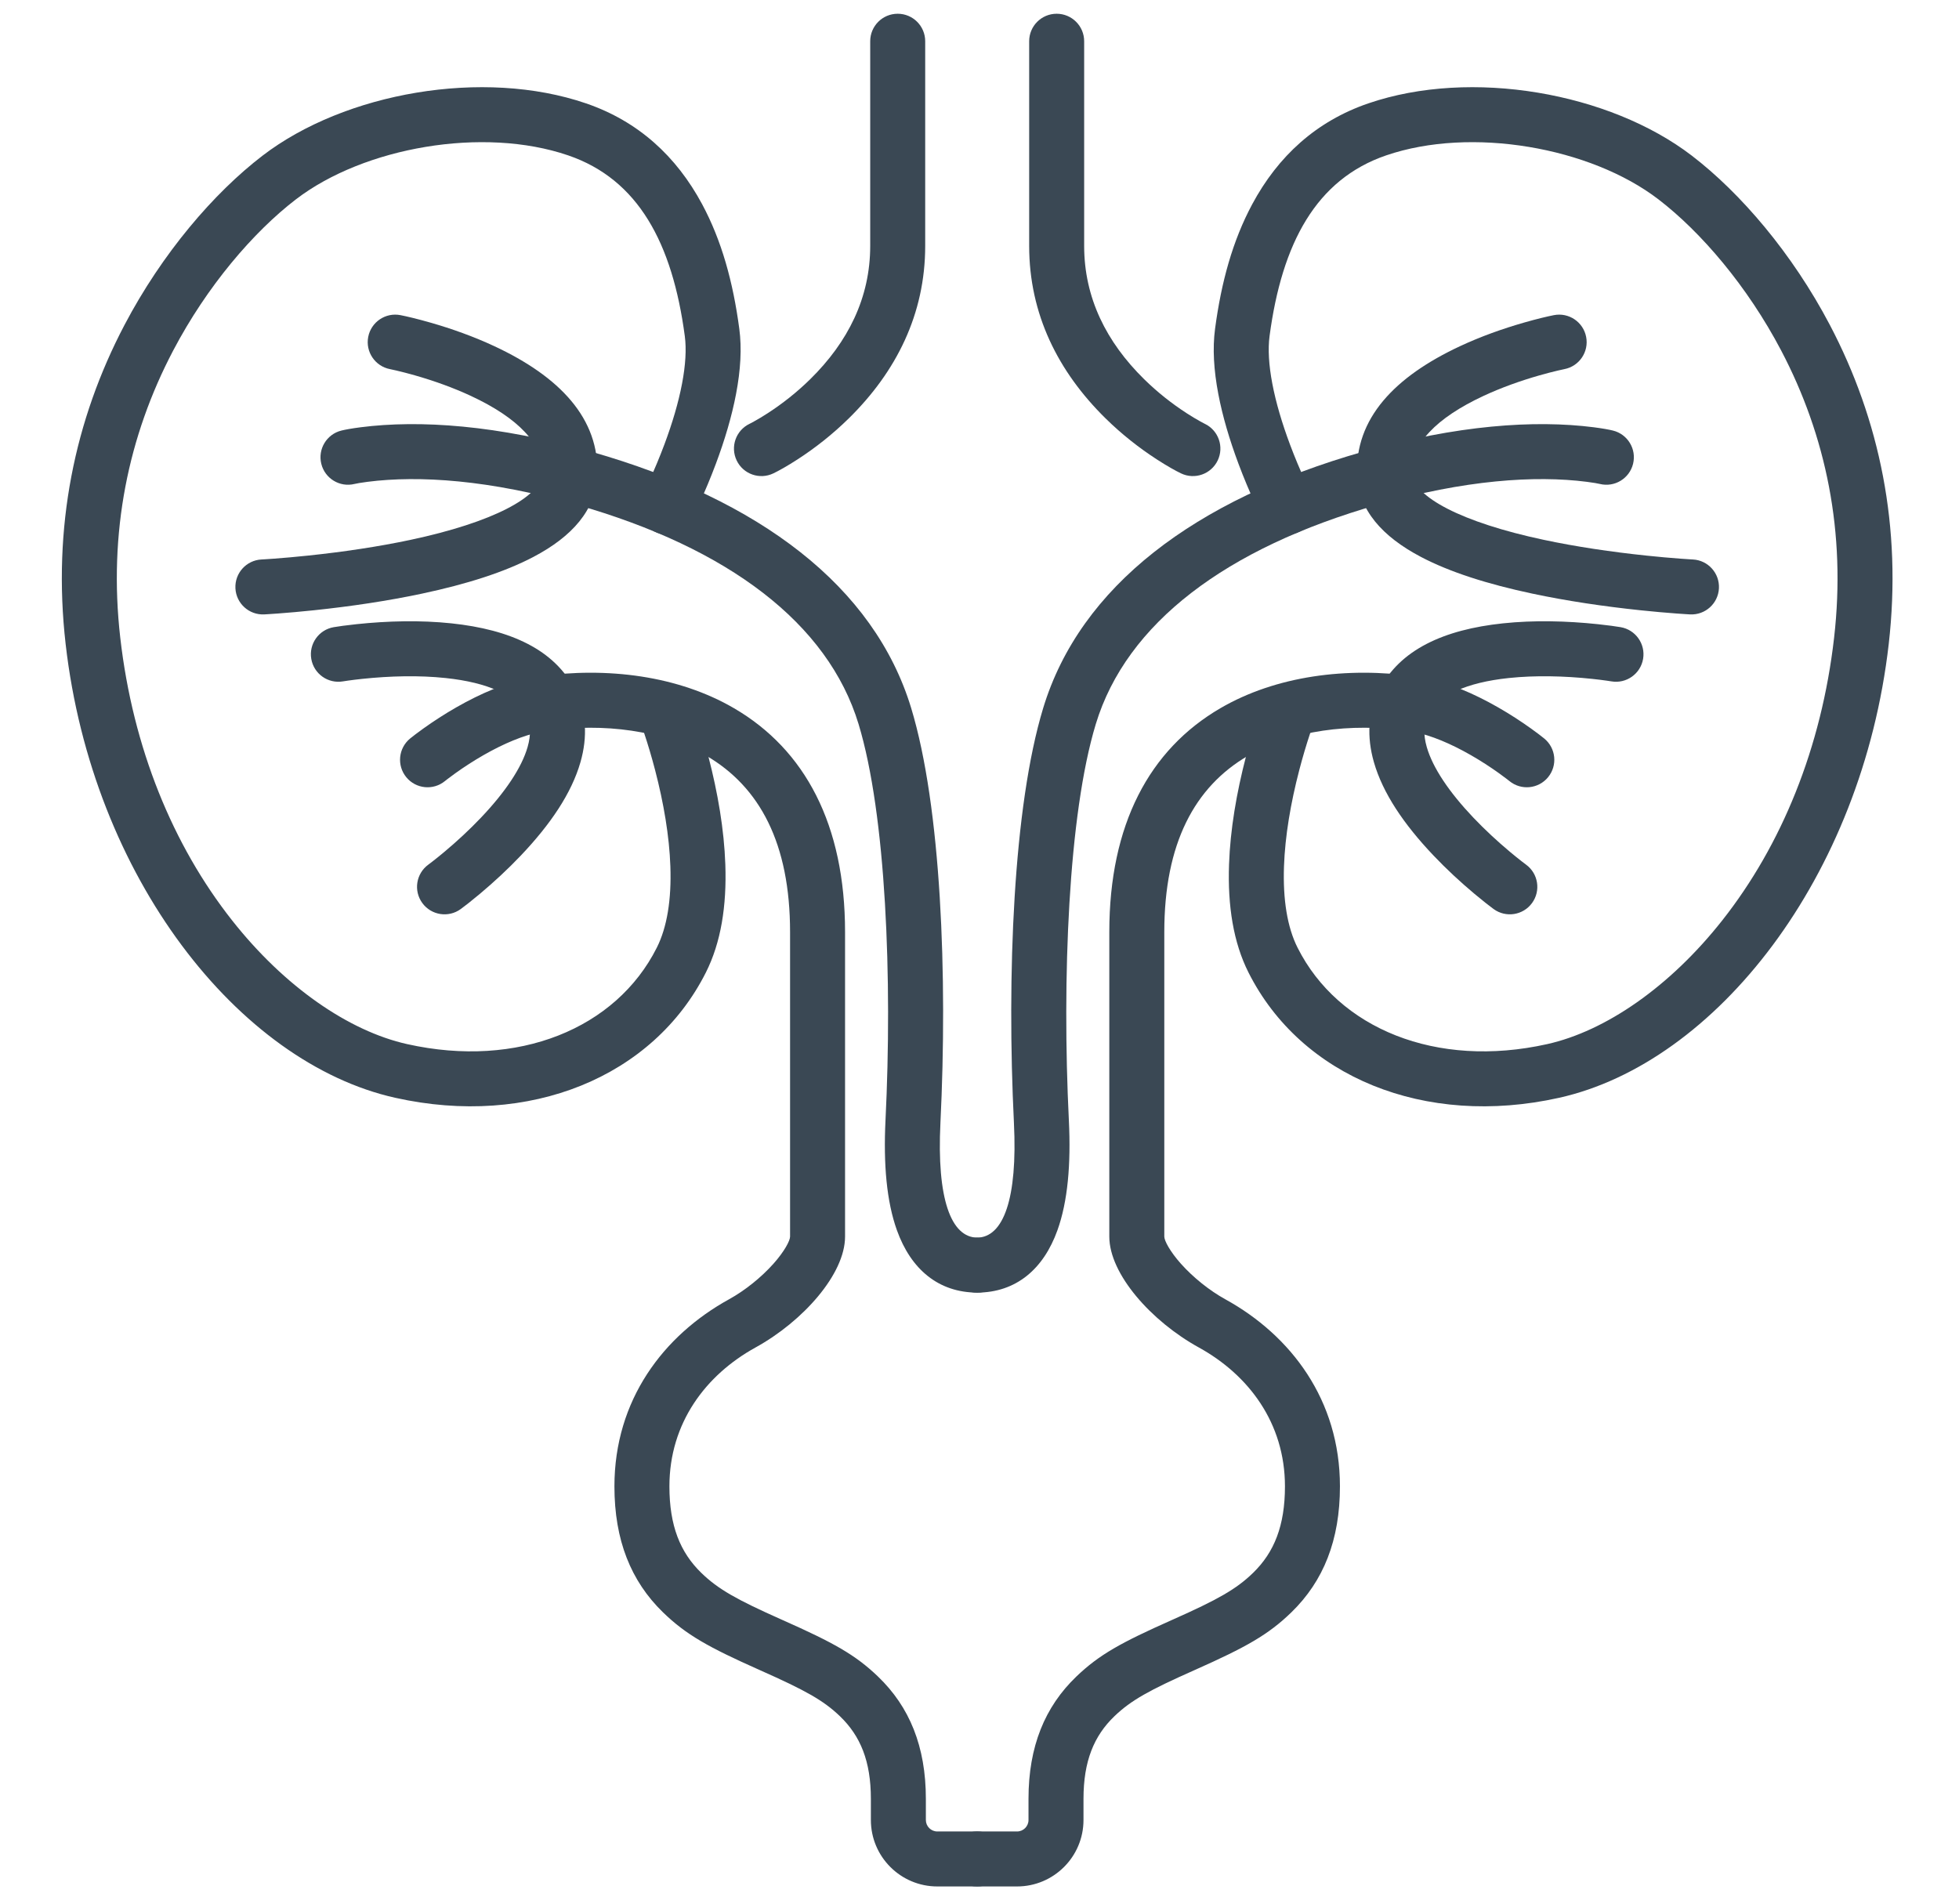
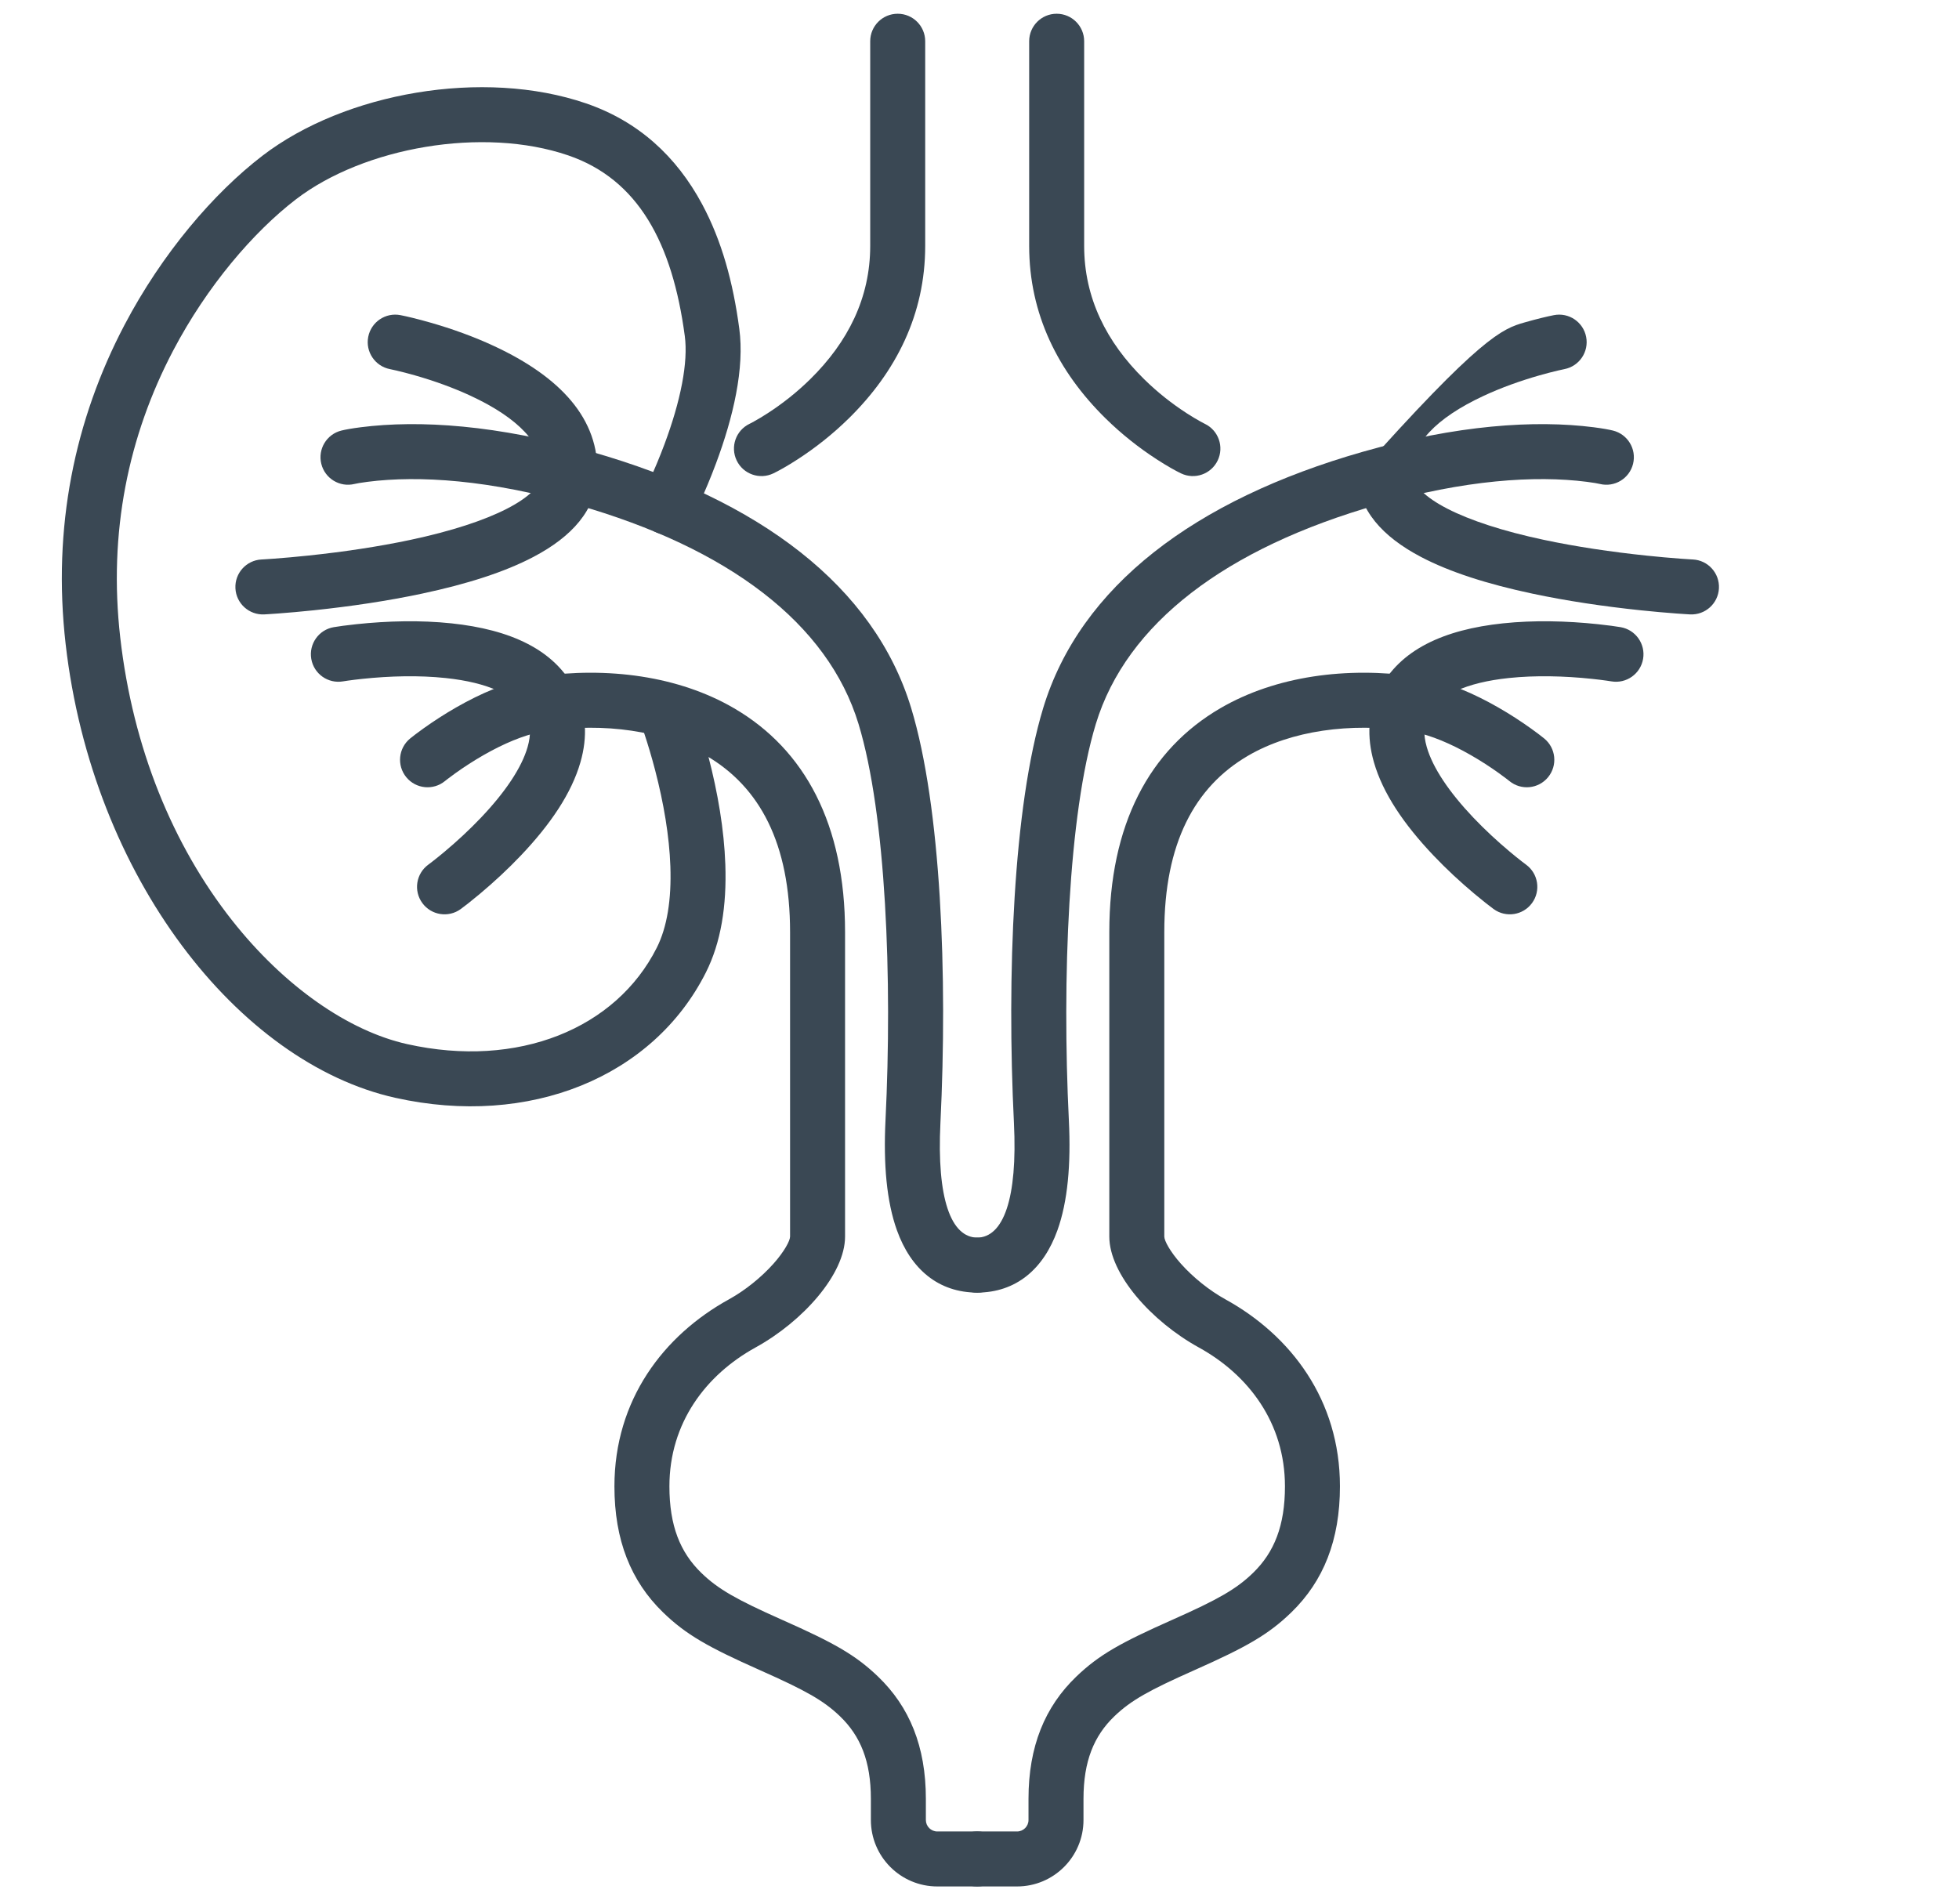
<svg xmlns="http://www.w3.org/2000/svg" width="285px" height="277px" viewBox="0 0 285 277" version="1.1">
  <title>icon-22@1x</title>
  <g id="icon-22" stroke="none" stroke-width="1" fill="none" fill-rule="evenodd">
    <g id="Group-25" transform="translate(8.996, 2)" fill="#3A4854" fill-rule="nonzero">
      <path d="M144.73,0 C146.939,0 148.73,1.791 148.73,4 L148.73,33.78 C148.73,41.33 151.959,47.761 157.445,53.16 C159.408,55.091 161.52,56.745 163.628,58.111 C164.36,58.585 165.034,58.988 165.632,59.317 C165.873,59.451 166.056,59.548 166.173,59.607 L166.281,59.661 C168.273,60.618 169.112,63.008 168.155,64.999 C167.199,66.99 164.809,67.829 162.818,66.873 C162.052,66.505 160.821,65.825 159.277,64.824 C156.74,63.179 154.207,61.197 151.834,58.862 C144.933,52.071 140.73,43.701 140.73,33.78 L140.73,4 C140.73,1.791 142.52,0 144.73,0 Z" id="Stroke-7" />
-       <path d="M190.069,13.041 C205.025,7.919 225.149,11.462 237.132,20.645 C244.23,26.085 251.749,34.866 257.223,45.291 C264.464,59.082 267.725,74.712 265.781,91.704 C261.896,125.644 240.614,152.642 217.825,157.723 C198.282,162.081 180.298,154.7 172.637,139.49 C170.441,135.13 169.594,129.817 169.807,123.762 C169.985,118.704 170.891,113.363 172.288,108.007 C172.832,105.919 173.415,103.971 174,102.21 C174.355,101.14 174.637,100.359 174.808,99.916 C175.601,97.854 177.916,96.826 179.977,97.62 C182.039,98.414 183.067,100.728 182.274,102.79 C182.246,102.86 182.187,103.021 182.099,103.264 C181.947,103.685 181.777,104.177 181.592,104.732 C181.06,106.334 180.527,108.116 180.029,110.025 C178.769,114.857 177.957,119.643 177.802,124.043 C177.633,128.867 178.275,132.901 179.782,135.892 C185.71,147.662 199.96,153.51 216.084,149.915 C224.594,148.017 233.955,141.562 241.572,131.899 C250.183,120.975 255.998,106.825 257.832,90.794 C259.587,75.459 256.659,61.428 250.139,49.01 C245.216,39.632 238.459,31.742 232.265,26.995 C222.38,19.419 205.047,16.367 192.661,20.609 C182.482,24.095 177.508,33.36 175.704,46.89 C175.452,48.787 175.593,51.136 176.104,53.819 C176.63,56.587 177.522,59.591 178.677,62.679 C179.374,64.541 180.121,66.316 180.868,67.94 C181.127,68.505 181.367,69.009 181.581,69.444 C181.705,69.696 181.79,69.865 181.83,69.94 C182.848,71.901 182.083,74.316 180.122,75.333 C178.162,76.351 175.747,75.587 174.729,73.626 C174.492,73.168 174.098,72.367 173.599,71.281 C172.775,69.489 171.953,67.537 171.184,65.482 C169.882,61.999 168.865,58.576 168.245,55.314 C167.586,51.854 167.395,48.681 167.775,45.832 C168.681,39.03 170.337,33.01 173.183,27.709 C176.932,20.725 182.486,15.638 190.069,13.041 Z" id="Stroke-8" />
      <path d="M168.544,101.042 C176.628,96.33 186.963,94.991 196.984,96.422 C197.412,96.483 197.843,96.558 198.276,96.645 C201.756,97.347 205.337,98.85 208.935,100.909 C210.652,101.891 212.263,102.939 213.731,103.989 C214.623,104.628 215.281,105.135 215.662,105.447 C217.372,106.846 217.624,109.366 216.225,111.076 C214.827,112.786 212.307,113.038 210.597,111.639 C210.546,111.598 210.423,111.5 210.233,111.353 C209.901,111.097 209.513,110.808 209.075,110.495 C207.816,109.594 206.428,108.691 204.962,107.852 C202.046,106.184 199.215,104.996 196.695,104.487 C196.408,104.43 196.128,104.381 195.853,104.342 C187.478,103.145 178.919,104.254 172.572,107.953 C164.786,112.492 160.389,120.727 160.389,133.61 L160.389,177.915 C160.389,178.519 161.226,180.091 162.802,181.861 C164.579,183.856 166.967,185.772 169.272,187.042 C178.813,192.299 185.942,201.691 185.942,214.252 C185.942,222.102 183.538,228.039 178.904,232.556 C175.525,235.85 172.232,237.674 164.914,240.933 C164.881,240.948 164.856,240.959 164.836,240.968 L164.728,241.016 L164.65,241.051 C158.207,243.919 155.556,245.375 153.133,247.7 C150.149,250.566 148.633,254.245 148.633,259.723 L148.633,262.798 C148.633,268.139 144.303,272.467 138.963,272.467 L133.113,272.467 C130.903,272.467 129.113,270.676 129.113,268.467 C129.113,266.258 130.903,264.467 133.113,264.467 L138.963,264.467 C139.885,264.467 140.633,263.72 140.633,262.798 L140.633,259.723 C140.633,252.101 143.011,246.328 147.593,241.929 C150.918,238.737 154.095,236.993 161.396,233.742 C161.429,233.728 161.454,233.717 161.474,233.707 L161.582,233.66 L161.66,233.625 C168.11,230.752 170.851,229.234 173.32,226.827 C176.378,223.846 177.942,219.984 177.942,214.252 C177.942,205.022 172.634,198.028 165.411,194.049 C158.51,190.246 152.389,183.372 152.389,177.915 L152.389,133.61 C152.389,117.97 158.212,107.064 168.544,101.042 Z" id="Stroke-9" />
      <path d="M189.258,63.734 C202.957,59.823 214.3,59.072 222.859,60.164 C224.172,60.332 225.11,60.508 225.657,60.643 C227.803,61.17 229.114,63.336 228.587,65.482 C228.06,67.627 225.893,68.939 223.748,68.411 C223.492,68.348 222.853,68.228 221.846,68.1 C214.338,67.141 204.085,67.82 191.455,71.426 C169.372,77.731 154.876,88.687 150.424,103.343 C146.421,116.524 145.495,140.493 146.505,161.009 C146.819,167.405 146.342,172.816 144.843,176.994 C142.818,182.642 138.827,186.068 133.113,186.068 C130.903,186.068 129.113,184.277 129.113,182.068 C129.113,179.859 130.903,178.068 133.113,178.068 C137.004,178.068 139.053,172.356 138.514,161.402 C137.46,139.981 138.411,115.369 142.769,101.019 C148.147,83.312 164.821,70.711 189.258,63.734 Z" id="Stroke-10" />
-       <path d="M217.066,43.852 C219.234,43.428 221.335,44.842 221.759,47.011 C222.183,49.179 220.769,51.28 218.601,51.704 C218.449,51.733 218.125,51.803 217.653,51.913 C216.845,52.102 215.94,52.336 214.961,52.615 C212.172,53.412 209.386,54.409 206.817,55.607 C199.952,58.806 196.239,62.647 196.427,66.828 C196.583,70.274 203.692,74.014 215.586,76.541 C220.318,77.547 225.419,78.301 230.524,78.836 C232.313,79.024 233.974,79.171 235.461,79.281 C235.979,79.319 236.437,79.35 236.83,79.374 C237.061,79.389 237.215,79.397 237.288,79.401 C239.495,79.514 241.192,81.394 241.079,83.6 C240.967,85.806 239.087,87.503 236.881,87.391 C236.779,87.386 236.596,87.375 236.336,87.359 C235.911,87.333 235.421,87.3 234.87,87.259 C233.304,87.143 231.563,86.989 229.689,86.793 C224.327,86.23 218.96,85.437 213.923,84.366 C207.416,82.984 201.927,81.238 197.723,79.026 C192.088,76.062 188.662,72.2 188.436,67.19 C188.06,58.87 193.949,52.778 203.437,48.356 C206.426,46.962 209.597,45.828 212.764,44.923 C214.668,44.379 216.167,44.028 217.066,43.852 Z" id="Stroke-11" />
+       <path d="M217.066,43.852 C219.234,43.428 221.335,44.842 221.759,47.011 C222.183,49.179 220.769,51.28 218.601,51.704 C218.449,51.733 218.125,51.803 217.653,51.913 C216.845,52.102 215.94,52.336 214.961,52.615 C212.172,53.412 209.386,54.409 206.817,55.607 C199.952,58.806 196.239,62.647 196.427,66.828 C196.583,70.274 203.692,74.014 215.586,76.541 C220.318,77.547 225.419,78.301 230.524,78.836 C232.313,79.024 233.974,79.171 235.461,79.281 C235.979,79.319 236.437,79.35 236.83,79.374 C237.061,79.389 237.215,79.397 237.288,79.401 C239.495,79.514 241.192,81.394 241.079,83.6 C240.967,85.806 239.087,87.503 236.881,87.391 C236.779,87.386 236.596,87.375 236.336,87.359 C235.911,87.333 235.421,87.3 234.87,87.259 C233.304,87.143 231.563,86.989 229.689,86.793 C224.327,86.23 218.96,85.437 213.923,84.366 C207.416,82.984 201.927,81.238 197.723,79.026 C192.088,76.062 188.662,72.2 188.436,67.19 C206.426,46.962 209.597,45.828 212.764,44.923 C214.668,44.379 216.167,44.028 217.066,43.852 Z" id="Stroke-11" />
      <path d="M209.656,88.693 C214.163,88.217 218.908,88.335 223.463,88.815 C224.971,88.974 226.11,89.136 226.775,89.249 C228.952,89.621 230.416,91.687 230.045,93.865 C229.673,96.043 227.606,97.507 225.429,97.135 C225.319,97.116 225.078,97.079 224.721,97.028 C224.106,96.941 223.402,96.853 222.624,96.771 C218.581,96.345 214.366,96.24 210.497,96.649 C204.337,97.3 200.243,99.153 198.78,102.037 C198.118,103.34 198.045,104.845 198.571,106.683 C199.441,109.719 201.854,113.277 205.341,116.949 C207.025,118.722 208.842,120.4 210.659,121.922 C211.293,122.454 211.881,122.927 212.404,123.333 C212.71,123.57 212.919,123.727 213.017,123.799 C214.801,125.102 215.191,127.604 213.888,129.388 C212.585,131.172 210.082,131.562 208.298,130.259 C207.717,129.834 206.749,129.083 205.521,128.054 C203.486,126.349 201.451,124.47 199.541,122.458 C195.246,117.936 192.177,113.411 190.881,108.887 C189.829,105.217 190.004,101.652 191.646,98.417 C194.643,92.511 201.072,89.601 209.656,88.693 Z" id="Stroke-12" />
      <path d="M121.604,0 C123.813,0 125.604,1.791 125.604,4 L125.604,33.78 C125.604,43.701 121.4,52.071 114.499,58.862 C112.126,61.197 109.593,63.179 107.056,64.824 C105.512,65.825 104.281,66.505 103.515,66.873 C101.524,67.829 99.134,66.99 98.178,64.999 C97.221,63.008 98.06,60.618 100.052,59.661 L100.16,59.607 C100.277,59.548 100.46,59.451 100.701,59.317 C101.299,58.988 101.973,58.585 102.705,58.111 C104.813,56.745 106.925,55.091 108.888,53.16 C114.374,47.761 117.604,41.33 117.604,33.78 L117.604,4 C117.604,1.791 119.394,0 121.604,0 Z" id="Stroke-19" />
      <path d="M29.202,20.645 C41.184,11.462 61.309,7.919 76.264,13.041 C83.848,15.638 89.401,20.725 93.151,27.709 C95.996,33.01 97.652,39.03 98.558,45.832 C98.938,48.681 98.747,51.854 98.088,55.314 C97.468,58.576 96.451,61.999 95.149,65.482 C94.38,67.537 93.558,69.489 92.735,71.281 C92.236,72.367 91.842,73.168 91.604,73.626 C90.587,75.586 88.172,76.351 86.211,75.333 C84.25,74.316 83.486,71.901 84.504,69.94 C84.517,69.915 84.535,69.88 84.558,69.834 L84.641,69.668 C84.674,69.603 84.711,69.528 84.752,69.444 C84.966,69.009 85.206,68.505 85.466,67.94 C86.212,66.316 86.96,64.541 87.656,62.679 C88.811,59.591 89.703,56.588 90.229,53.819 C90.74,51.136 90.882,48.787 90.629,46.89 C88.825,33.359 83.852,24.095 73.672,20.609 C61.286,16.367 43.954,19.419 34.068,26.995 C27.874,31.742 21.118,39.632 16.194,49.01 C9.674,61.428 6.746,75.459 8.501,90.794 C10.336,106.825 16.15,120.975 24.761,131.899 C32.379,141.562 41.74,148.017 50.249,149.915 C66.373,153.51 80.623,147.662 86.551,135.892 C88.058,132.901 88.701,128.867 88.531,124.043 C88.377,119.643 87.565,114.857 86.305,110.025 C85.807,108.116 85.273,106.334 84.741,104.732 C84.557,104.177 84.386,103.685 84.235,103.264 C84.147,103.02 84.087,102.86 84.06,102.79 C83.266,100.728 84.294,98.413 86.356,97.62 C88.418,96.826 90.732,97.854 91.526,99.916 C91.696,100.359 91.978,101.14 92.333,102.21 C92.918,103.971 93.502,105.919 94.046,108.007 C95.442,113.363 96.348,118.704 96.526,123.762 C96.739,129.817 95.892,135.13 93.696,139.49 C86.036,154.7 68.051,162.081 48.508,157.723 C25.719,152.642 4.437,125.644 0.553,91.704 C-1.391,74.712 1.87,59.082 9.111,45.291 C14.584,34.866 22.104,26.085 29.202,20.645 Z" id="Stroke-20" />
      <path d="M69.349,96.422 C79.37,94.991 89.706,96.33 97.79,101.042 C108.121,107.064 113.945,117.97 113.945,133.61 L113.945,177.915 C113.945,183.372 107.823,190.246 100.922,194.049 C93.7,198.028 88.392,205.021 88.392,214.252 C88.392,219.984 89.955,223.846 93.014,226.827 C95.483,229.234 98.223,230.752 104.673,233.625 C104.706,233.639 104.731,233.65 104.752,233.66 L104.859,233.707 L104.937,233.742 C112.238,236.993 115.415,238.737 118.74,241.929 C123.322,246.328 125.701,252.101 125.701,259.723 L125.701,262.798 C125.701,263.72 126.448,264.467 127.371,264.467 L133.221,264.467 C135.43,264.467 137.221,266.258 137.221,268.467 C137.221,270.676 135.43,272.467 133.221,272.467 L127.371,272.467 C122.03,272.467 117.701,268.139 117.701,262.798 L117.701,259.723 C117.701,254.245 116.184,250.566 113.2,247.7 C110.777,245.375 108.126,243.919 101.683,241.051 C101.65,241.036 101.626,241.025 101.605,241.016 L101.498,240.968 L101.419,240.933 C94.102,237.674 90.809,235.85 87.429,232.556 C82.796,228.039 80.392,222.102 80.392,214.252 C80.392,201.691 87.52,192.299 97.061,187.042 C99.366,185.772 101.754,183.856 103.531,181.861 C105.107,180.091 105.945,178.519 105.945,177.915 L105.945,133.61 C105.945,120.727 101.547,112.492 93.761,107.953 C87.415,104.254 78.856,103.145 70.481,104.342 C70.206,104.381 69.925,104.43 69.639,104.487 C67.119,104.996 64.287,106.184 61.371,107.852 C59.906,108.691 58.517,109.594 57.258,110.495 C56.821,110.808 56.433,111.097 56.1,111.353 C55.91,111.5 55.787,111.598 55.737,111.639 C54.027,113.038 51.507,112.786 50.108,111.076 C48.709,109.366 48.961,106.846 50.671,105.447 C51.053,105.135 51.711,104.628 52.603,103.989 C54.07,102.939 55.682,101.891 57.398,100.909 C60.996,98.85 64.577,97.347 68.057,96.645 C68.491,96.558 68.921,96.483 69.349,96.422 Z" id="Stroke-21" />
      <path d="M43.475,60.164 C52.034,59.072 63.377,59.823 77.075,63.734 C101.513,70.711 118.186,83.312 123.564,101.019 C127.922,115.369 128.873,139.981 127.819,161.401 C127.281,172.356 129.329,178.068 133.221,178.068 C135.43,178.068 137.221,179.859 137.221,182.068 C137.221,184.277 135.43,186.068 133.221,186.068 C127.506,186.068 123.515,182.642 121.49,176.994 C119.992,172.816 119.514,167.405 119.828,161.008 C120.838,140.493 119.912,116.524 115.909,103.343 C111.458,88.687 96.961,77.731 74.879,71.426 C62.248,67.82 51.996,67.141 44.488,68.1 C43.481,68.228 42.842,68.348 42.586,68.411 C40.44,68.939 38.274,67.627 37.747,65.482 C37.219,63.336 38.531,61.17 40.676,60.643 C41.224,60.508 42.161,60.332 43.475,60.164 Z" id="Stroke-22" />
      <path d="M44.575,47.011 C44.998,44.842 47.1,43.428 49.268,43.852 C50.167,44.028 51.666,44.379 53.57,44.923 C56.737,45.828 59.907,46.962 62.897,48.356 C72.385,52.778 78.274,58.87 77.898,67.19 C77.672,72.2 74.245,76.062 68.61,79.026 C64.407,81.238 58.918,82.984 52.411,84.366 C47.374,85.437 42.007,86.23 36.645,86.793 C34.771,86.989 33.029,87.143 31.464,87.259 C30.913,87.3 30.422,87.333 29.998,87.359 C29.738,87.375 29.554,87.386 29.453,87.391 C27.247,87.503 25.367,85.806 25.254,83.6 C25.142,81.394 26.839,79.514 29.045,79.401 C29.118,79.397 29.273,79.389 29.504,79.374 C29.897,79.35 30.355,79.319 30.873,79.281 C32.36,79.171 34.021,79.024 35.81,78.836 C40.915,78.301 46.015,77.547 50.748,76.541 C62.641,74.014 69.751,70.274 69.906,66.828 C70.095,62.647 66.382,58.806 59.517,55.607 C56.947,54.409 54.162,53.412 51.372,52.615 C50.394,52.336 49.488,52.102 48.68,51.913 C48.209,51.803 47.884,51.733 47.733,51.704 C45.565,51.28 44.151,49.179 44.575,47.011 Z" id="Stroke-23" />
      <path d="M42.87,88.815 C47.425,88.335 52.17,88.217 56.677,88.693 C65.262,89.601 71.69,92.511 74.688,98.417 C76.329,101.652 76.504,105.217 75.452,108.887 C74.156,113.411 71.088,117.936 66.793,122.458 C64.882,124.47 62.847,126.349 60.812,128.054 C59.584,129.083 58.616,129.834 58.035,130.259 C56.251,131.562 53.748,131.172 52.445,129.388 C51.142,127.604 51.532,125.102 53.317,123.799 C53.414,123.727 53.624,123.57 53.929,123.333 C54.452,122.927 55.04,122.454 55.674,121.922 C57.491,120.4 59.308,118.722 60.992,116.949 C64.479,113.277 66.892,109.719 67.762,106.683 C68.289,104.845 68.215,103.34 67.554,102.037 C66.09,99.153 61.996,97.3 55.836,96.649 C51.967,96.24 47.752,96.345 43.709,96.771 C42.931,96.853 42.227,96.941 41.612,97.028 C41.255,97.079 41.014,97.116 40.905,97.135 C38.727,97.507 36.66,96.043 36.289,93.865 C35.917,91.687 37.381,89.621 39.559,89.249 C40.223,89.136 41.363,88.974 42.87,88.815 Z" id="Stroke-24" />
    </g>
  </g>
</svg>